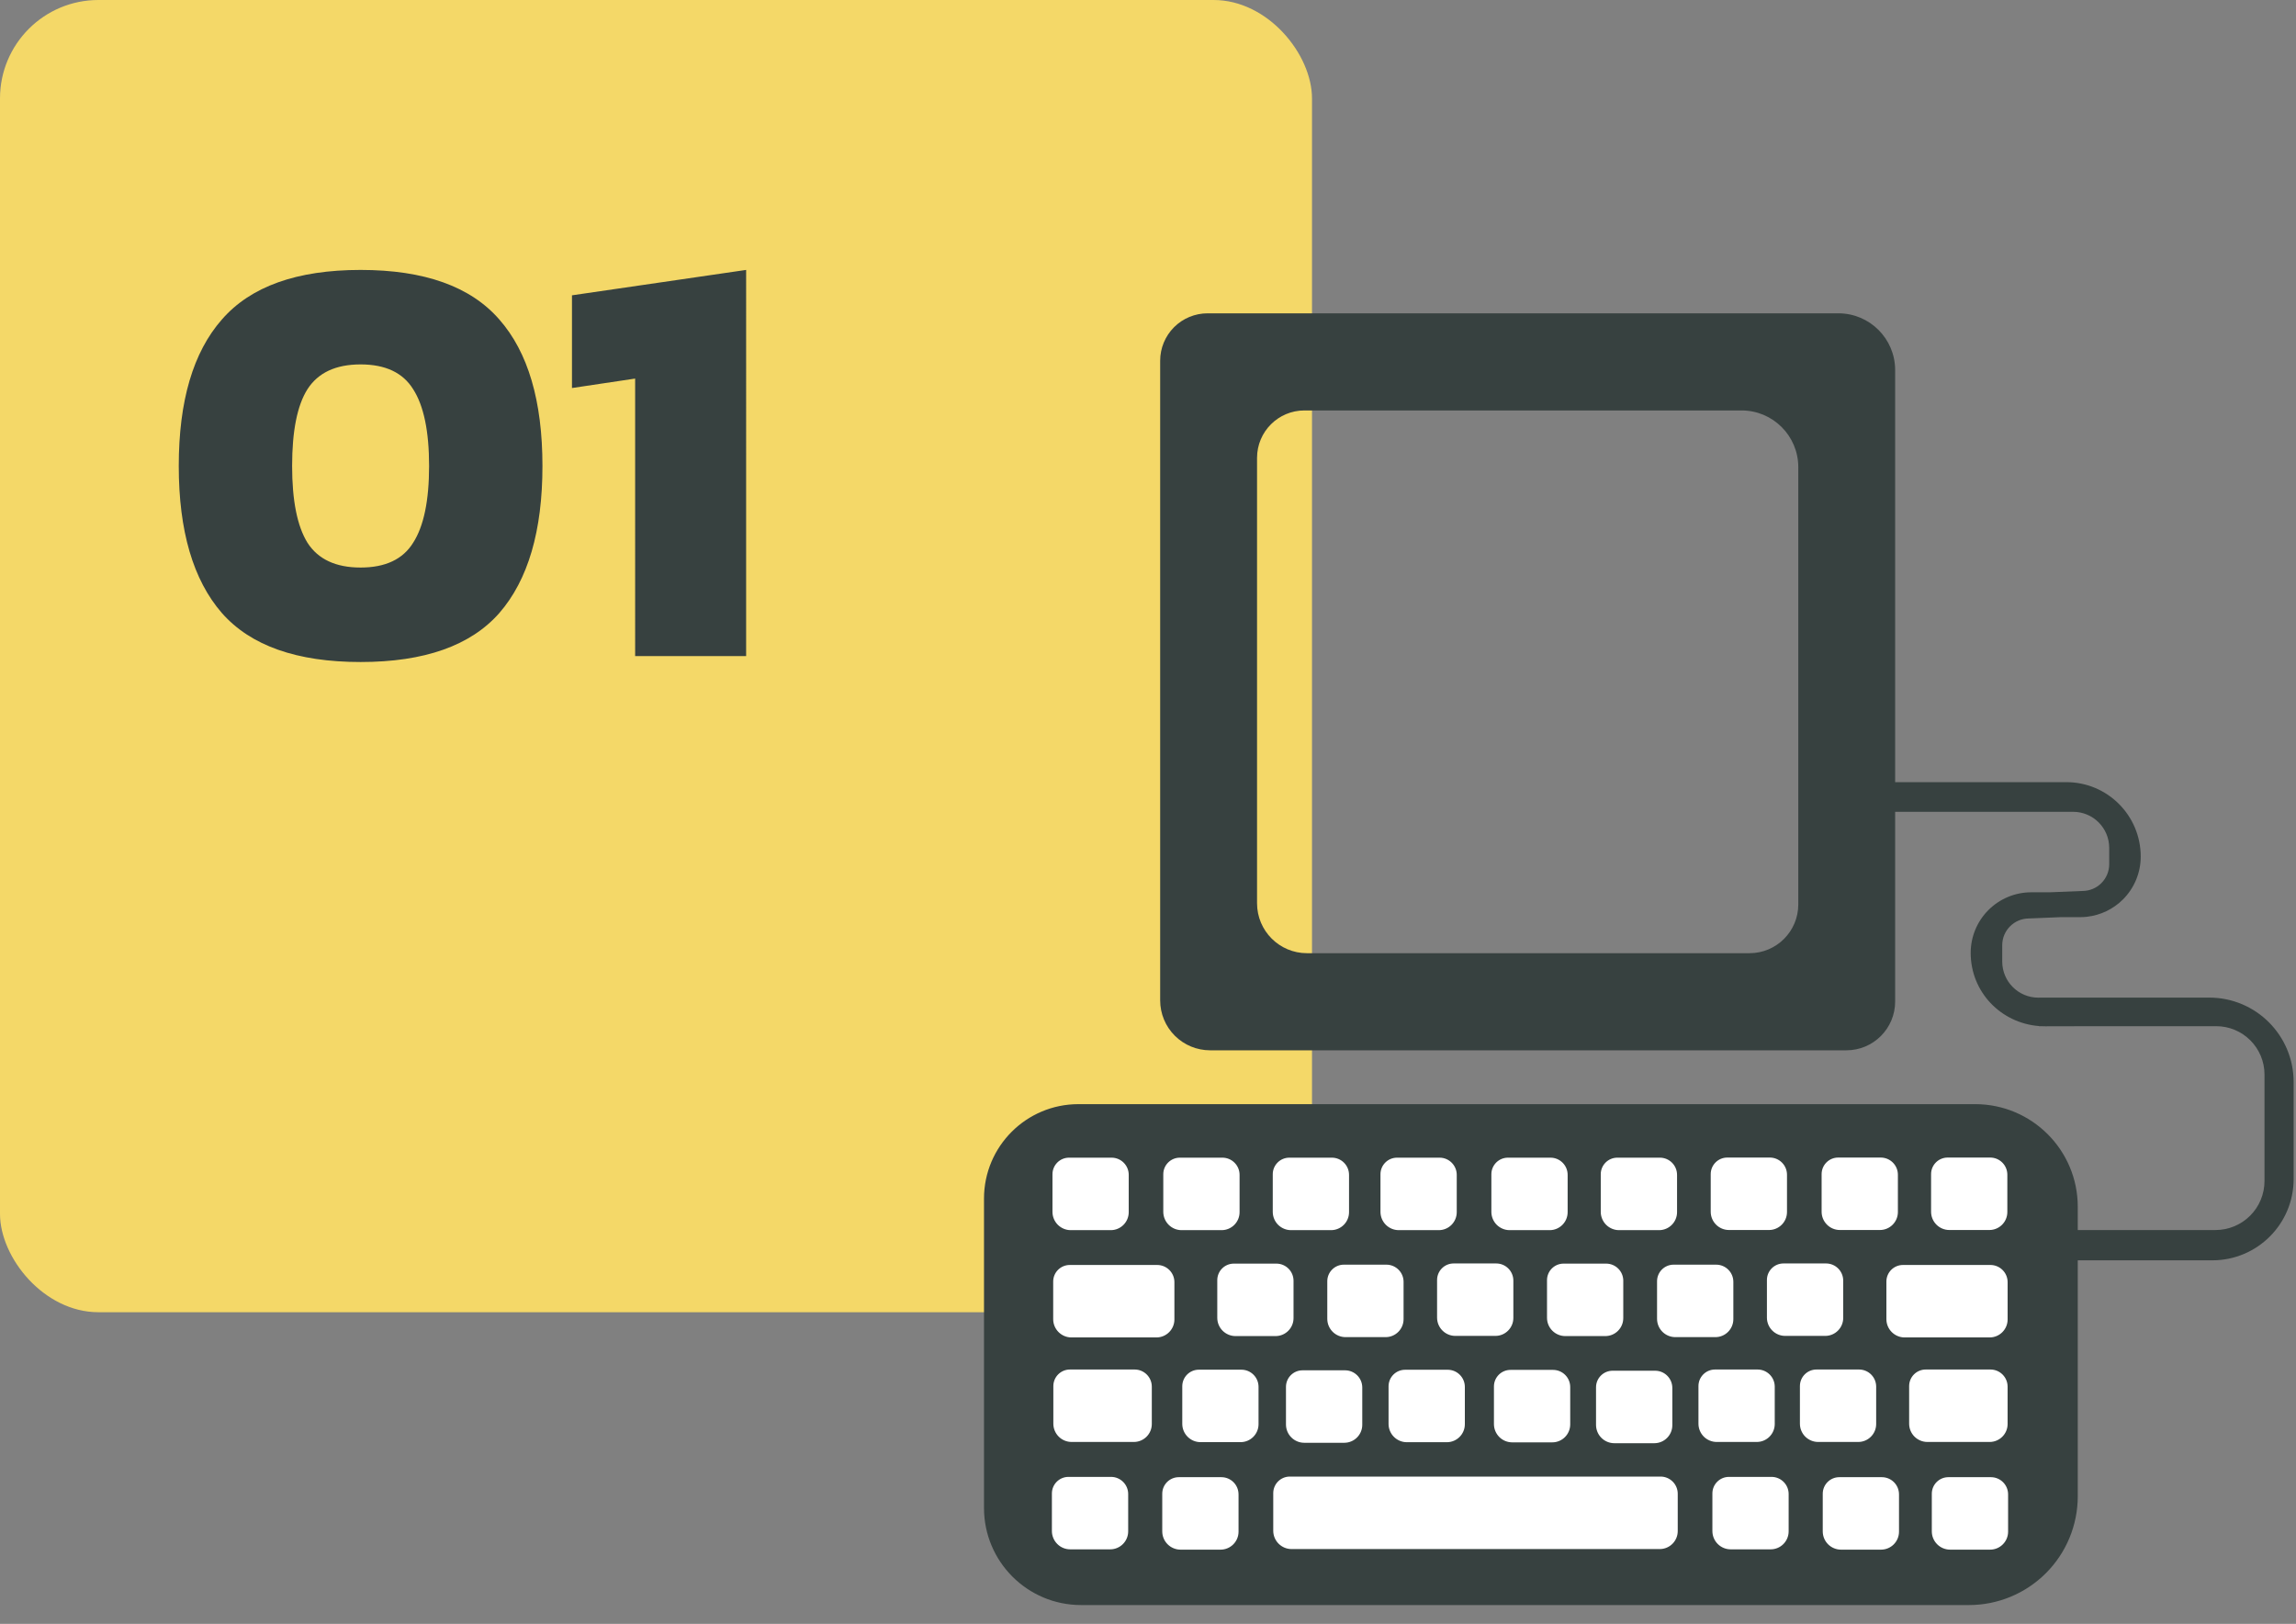
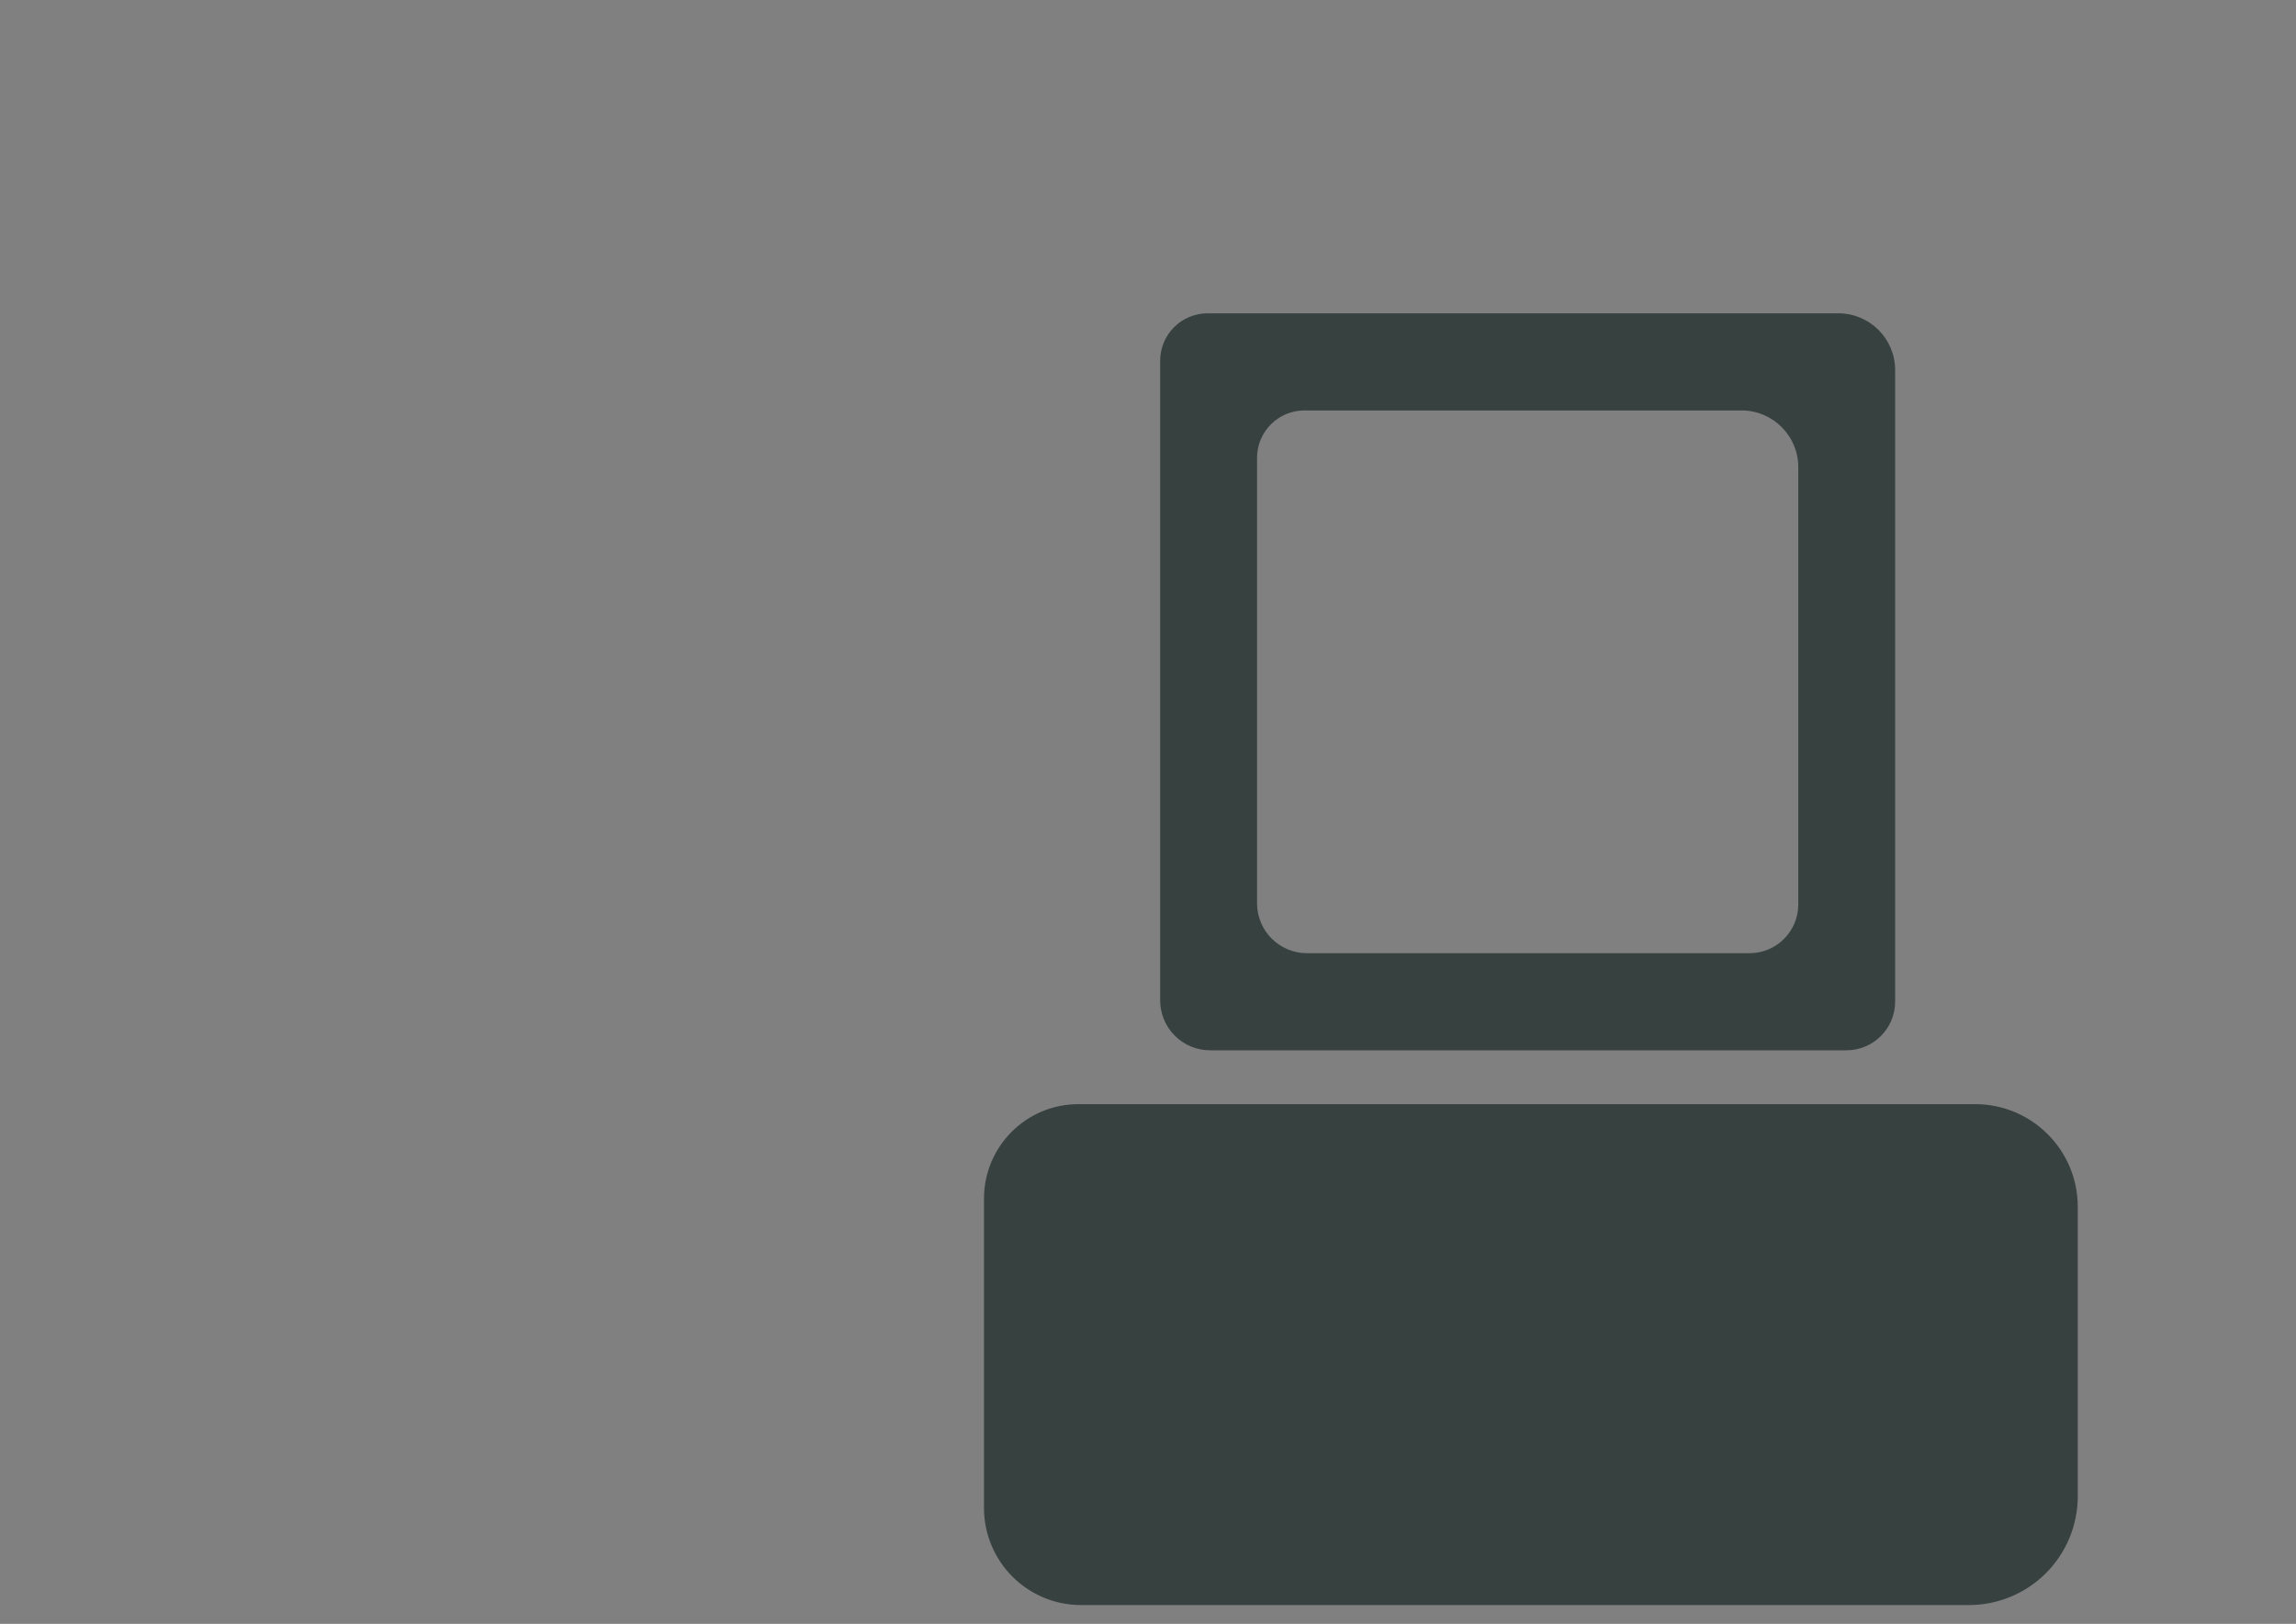
<svg xmlns="http://www.w3.org/2000/svg" width="140" height="99" fill="none" viewBox="0 0 140 99">
  <rect x="0" y="0" width="140" height="99" fill="#808080" stroke="none" />
-   <rect width="80" height="80" fill="#F4D868" rx="6" />
-   <path fill="#374140" d="M21.988 40.36c-3.888 0-6.708-.996-8.46-2.988-1.752-2.016-2.628-5.004-2.628-8.964 0-3.96.876-6.936 2.628-8.928 1.752-2.016 4.572-3.024 8.46-3.024 3.888 0 6.708 1.008 8.46 3.024 1.752 1.992 2.628 4.968 2.628 8.928 0 3.96-.876 6.948-2.628 8.964-1.752 1.992-4.572 2.988-8.46 2.988zm0-5.76c1.512 0 2.58-.504 3.204-1.512.648-1.008.972-2.568.972-4.68 0-2.112-.324-3.672-.972-4.68-.624-1.008-1.692-1.512-3.204-1.512-1.512 0-2.592.504-3.24 1.512-.624.984-.936 2.544-.936 4.68 0 2.112.312 3.672.936 4.68.648 1.008 1.728 1.512 3.24 1.512zm16.74-11.52l-3.852.576v-5.652l10.62-1.548V40h-6.768V23.08z" />
  <g fill-rule="evenodd" clip-path="url(#prefix__clip0)" clip-rule="evenodd">
-     <path fill="#374140" d="M125.014 54.398l1.964-.08c.902 0 1.632-.73 1.632-1.633v-.993c0-1.215-.985-2.2-2.202-2.2h-11.047v-1.808h10.635c2.505 0 4.536 2.031 4.536 4.537 0 .98-.388 1.918-1.081 2.612-.595.595-1.372.965-2.201 1.058-.136.015-.272.023-.41.023h-1.173l-1.949.08c-.9 0-1.631.732-1.631 1.633v.993c0 1.217.986 2.202 2.201 2.202h.039v-.003h10.383c2.843 0 5.146 2.304 5.146 5.147v5.914c0 2.737-2.219 4.956-4.956 4.956h-11.293V74.99h11.483c.792 0 1.552-.315 2.114-.875.56-.56.875-1.32.875-2.114v-6.495c0-.78-.311-1.53-.863-2.081-.551-.553-1.3-.863-2.081-.863h-7.339c-.932.004-2.028.007-3.096.007-.082 0-.164-.002-.246-.007h-.127v-.008c-2.331-.185-4.163-2.08-4.163-4.46v-.001c0-.98.389-1.919 1.081-2.611.694-.694 1.633-1.083 2.613-1.083h1.156z" />
    <path fill="#374140" d="M126.693 73.574c0-3.458-2.802-6.259-6.258-6.259H65.758c-3.18 0-5.758 2.578-5.758 5.758v18.86c0 3.27 2.65 5.92 5.919 5.92h54.141c1.759 0 3.446-.7 4.69-1.943 1.244-1.244 1.943-2.931 1.943-4.69V73.574z" />
-     <path fill="#fff" d="M68.825 71.626c0-.578-.468-1.048-1.047-1.048h-2.593c-.558 0-1.01.452-1.01 1.01v2.293c0 .296.117.58.326.789.21.208.492.327.788.327h2.44c.606 0 1.096-.492 1.096-1.097v-2.274zM88.826 71.626c0-.578-.47-1.048-1.047-1.048h-2.594c-.558 0-1.01.452-1.01 1.01v2.293c0 .296.118.58.327.789.209.208.493.327.788.327h2.44c.605 0 1.096-.492 1.096-1.097v-2.274zM108.963 71.618c0-.579-.469-1.047-1.047-1.047h-2.595c-.557 0-1.009.452-1.009 1.01v2.292c0 .295.118.58.326.788.209.21.493.327.789.327h2.439c.606 0 1.097-.492 1.097-1.097v-2.273zM75.584 71.626c0-.578-.47-1.048-1.048-1.048h-2.594c-.557 0-1.01.452-1.01 1.01v2.293c0 .296.119.58.328.789.208.208.492.327.788.327h2.44c.605 0 1.096-.492 1.096-1.097v-2.274zM78.874 78.085c0-.579-.468-1.048-1.047-1.048h-2.593c-.56 0-1.01.452-1.01 1.01v2.293c0 .296.117.58.325.788.21.209.493.327.789.327h2.44c.606 0 1.096-.491 1.096-1.096v-2.274zM76.74 84.551c0-.579-.468-1.047-1.047-1.047H73.1c-.558 0-1.01.452-1.01 1.01v2.292c0 .296.117.58.327.788.209.21.491.327.788.327h2.439c.606 0 1.096-.491 1.096-1.096V84.55zM68.792 91.085c0-.578-.47-1.046-1.047-1.046H65.15c-.557 0-1.01.452-1.01 1.01v2.291c0 .296.119.58.328.789.208.21.492.327.788.327h2.44c.605 0 1.096-.492 1.096-1.097v-2.274zM109.064 91.085c0-.578-.468-1.046-1.046-1.046h-2.594c-.558 0-1.01.452-1.01 1.01v2.291c0 .296.117.58.326.789.21.21.493.327.788.327h2.44c.606 0 1.096-.492 1.096-1.097v-2.274zM75.52 91.105c0-.579-.468-1.048-1.046-1.048h-2.595c-.558 0-1.01.452-1.01 1.01v2.293c0 .296.118.58.327.788.209.209.493.327.788.327h2.44c.605 0 1.097-.491 1.097-1.096v-2.274zM115.793 91.105c0-.579-.468-1.048-1.047-1.048h-2.594c-.557 0-1.009.452-1.009 1.01v2.293c0 .296.117.58.325.788.21.209.493.327.789.327h2.439c.607 0 1.097-.491 1.097-1.096v-2.274zM122.445 91.105c0-.579-.47-1.048-1.047-1.048h-2.595c-.558 0-1.01.452-1.01 1.01v2.293c0 .296.118.58.327.788.209.209.493.327.788.327h2.44c.605 0 1.097-.491 1.097-1.096v-2.274zM102.301 91.068c0-.278-.11-.545-.306-.74-.197-.197-.463-.308-.741-.308H78.647c-.558 0-1.01.452-1.01 1.01v2.293c0 .296.118.58.327.789.208.208.492.327.788.327h22.452c.607 0 1.097-.492 1.097-1.097v-2.274zM98.981 78.085c0-.579-.468-1.048-1.046-1.048H95.34c-.558 0-1.01.452-1.01 1.01v2.293c0 .296.117.58.326.788.21.209.493.327.788.327h2.44c.606 0 1.096-.491 1.096-1.096v-2.274zM95.745 84.563c0-.578-.468-1.047-1.047-1.047h-2.593c-.56 0-1.01.452-1.011 1.01v2.293c0 .296.118.579.327.789.208.209.492.326.788.326h2.44c.606 0 1.096-.49 1.096-1.097v-2.274zM85.584 78.148c0-.578-.47-1.047-1.048-1.047h-2.594c-.557 0-1.01.453-1.01 1.01v2.294c0 .295.118.578.328.788.208.209.492.326.788.326h2.44c.605 0 1.096-.49 1.096-1.097v-2.274zM83.065 84.59c0-.579-.47-1.048-1.048-1.048h-2.594c-.558 0-1.01.452-1.01 1.01v2.293c0 .296.117.58.327.788.209.21.493.327.788.327h2.44c.605 0 1.097-.491 1.097-1.096V84.59zM105.692 78.148c0-.578-.469-1.047-1.047-1.047h-2.595c-.558 0-1.01.453-1.01 1.01v2.294c0 .295.118.578.327.788.209.209.493.326.788.326h2.44c.605 0 1.097-.49 1.097-1.097v-2.274zM101.971 84.616c0-.579-.47-1.049-1.047-1.049h-2.595c-.557 0-1.01.453-1.01 1.01v2.294c0 .295.119.58.327.788.209.209.493.327.789.327h2.439c.605 0 1.097-.492 1.097-1.097v-2.273zM92.278 78.074c0-.579-.469-1.047-1.048-1.047h-2.593c-.558 0-1.01.452-1.01 1.01v2.292c0 .296.117.58.327.788.209.21.493.327.788.327h2.44c.605 0 1.096-.491 1.096-1.096v-2.274zM89.32 84.555c0-.579-.47-1.047-1.047-1.047h-2.595c-.558 0-1.01.452-1.01 1.01v2.292c0 .295.118.58.327.788.209.21.493.327.788.327h2.44c.605 0 1.097-.492 1.097-1.097v-2.273zM112.391 78.074c0-.579-.47-1.047-1.048-1.047h-2.594c-.558 0-1.01.452-1.01 1.01v2.292c0 .296.117.58.327.788.209.21.493.327.789.327h2.439c.605 0 1.097-.491 1.097-1.096v-2.274zM108.216 84.54c0-.579-.47-1.047-1.048-1.047h-2.594c-.557 0-1.01.452-1.01 1.01v2.293c0 .296.118.579.327.789.209.208.493.325.789.325h2.439c.605 0 1.097-.49 1.097-1.096V84.54zM114.401 84.54c0-.579-.468-1.047-1.047-1.047h-2.593c-.558 0-1.01.452-1.01 1.01v2.293c0 .296.117.579.326.789.21.208.493.325.788.325h2.44c.606 0 1.096-.49 1.096-1.096V84.54zM122.415 84.54c0-.579-.469-1.047-1.047-1.047h-3.947c-.268 0-.525.107-.714.296-.189.189-.296.446-.296.714v2.293c0 .296.117.579.327.789.209.208.493.325.788.325h3.792c.605 0 1.097-.49 1.097-1.096V84.54zM70.232 84.54c0-.579-.468-1.047-1.047-1.047h-3.947c-.267 0-.525.107-.714.296-.189.189-.296.446-.296.714v2.293c0 .296.118.579.328.789.208.208.492.325.788.325h3.791c.607 0 1.097-.49 1.097-1.096V84.54zM71.61 78.168c0-.579-.47-1.048-1.048-1.048h-5.333c-.558 0-1.01.452-1.01 1.01v2.293c0 .616.5 1.115 1.115 1.115h5.178c.606 0 1.098-.491 1.098-1.096v-2.274zM122.416 78.168c0-.579-.47-1.048-1.048-1.048h-5.334c-.557 0-1.01.452-1.01 1.01v2.293c0 .616.5 1.115 1.116 1.115h5.179c.605 0 1.097-.491 1.097-1.096v-2.274zM95.588 71.626c0-.578-.468-1.048-1.047-1.048h-2.594c-.557 0-1.01.452-1.01 1.01v2.293c0 .296.118.58.326.789.21.208.493.327.789.327h2.44c.605 0 1.096-.492 1.096-1.097v-2.274zM115.725 71.618c0-.579-.469-1.047-1.047-1.047h-2.594c-.558 0-1.01.452-1.01 1.01v2.292c0 .295.117.58.327.788.209.21.492.327.787.327h2.44c.606 0 1.097-.492 1.097-1.097v-2.273zM82.258 71.626c0-.578-.468-1.048-1.047-1.048h-2.594c-.557 0-1.01.452-1.01 1.01v2.293c0 .296.118.58.326.789.21.208.493.327.789.327h2.439c.606 0 1.097-.492 1.097-1.097v-2.274zM102.259 71.626c0-.578-.468-1.048-1.047-1.048h-2.595c-.557 0-1.01.452-1.01 1.01v2.293c0 .296.119.58.327.789.21.208.493.327.789.327h2.439c.605 0 1.097-.492 1.097-1.097v-2.274zM122.399 71.618c0-.579-.468-1.047-1.046-1.047h-2.594c-.559 0-1.01.452-1.01 1.01v2.292c0 .295.117.58.326.788.209.21.493.327.788.327h2.44c.606 0 1.096-.492 1.096-1.097v-2.273z" />
    <path fill="#374140" d="M115.558 22.562c0-1.91-1.549-3.46-3.459-3.46H73.633c-.767 0-1.502.305-2.044.846-.543.543-.847 1.278-.847 2.045v38.996c0 .806.32 1.582.892 2.153.571.571 1.346.891 2.153.891h38.798c1.641 0 2.973-1.33 2.973-2.974V22.562zm-5.906 5.921c0-1.91-1.549-3.46-3.459-3.46H79.539c-1.597 0-2.89 1.294-2.89 2.89v27.154c0 1.682 1.363 3.045 3.044 3.045h26.985c1.642 0 2.974-1.331 2.974-2.974V28.483z" />
  </g>
  <defs>
    <clipPath id="prefix__clip0">
      <path fill="#fff" d="M60 18.522H140V98.522H60z" />
    </clipPath>
  </defs>
</svg>